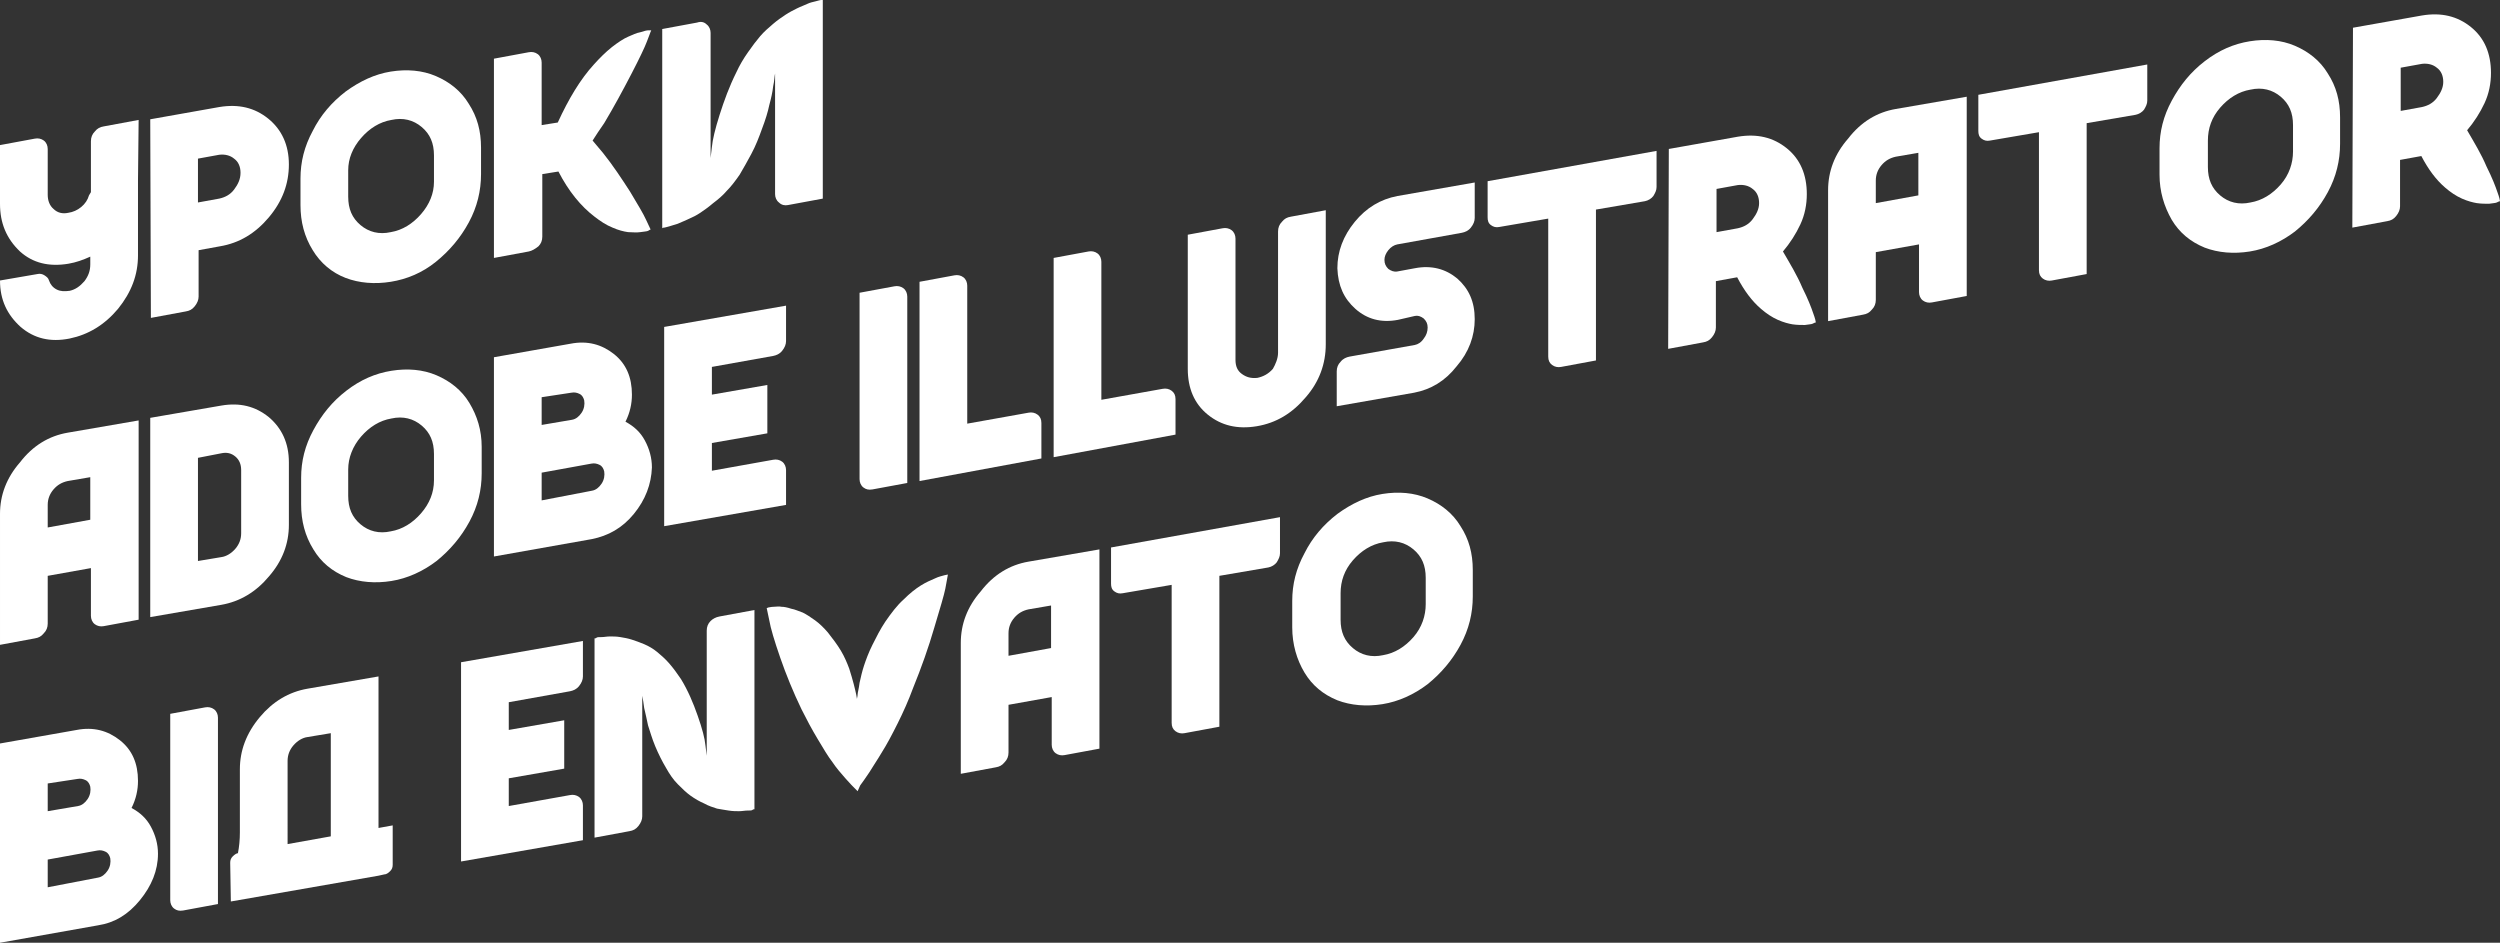
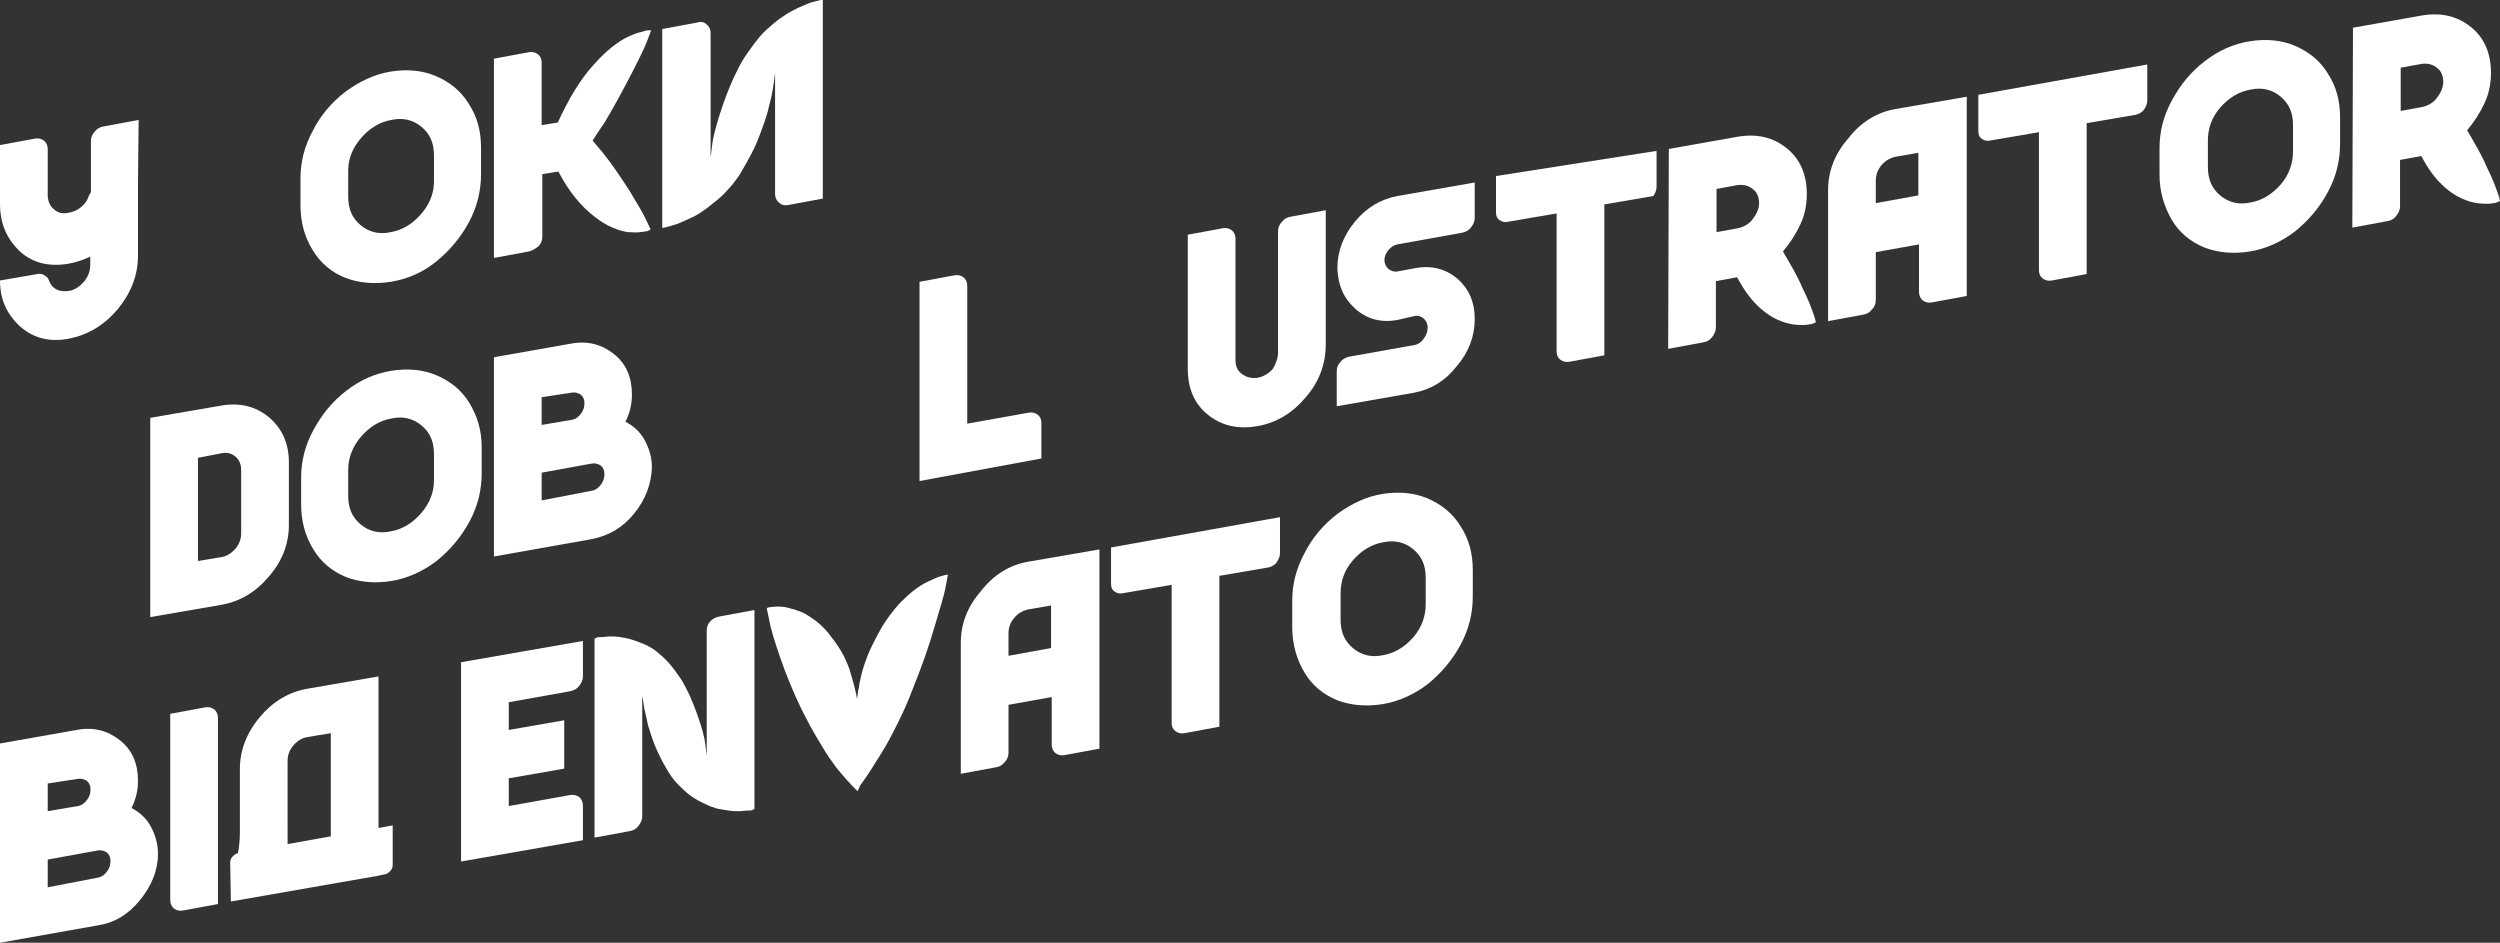
<svg xmlns="http://www.w3.org/2000/svg" id="Шар_1" x="0px" y="0px" viewBox="0 0 387.7 146.2" style="enable-background:new 0 0 387.7 146.2;" xml:space="preserve">
  <rect x="0" y="0" width="387.7" height="146.2" fill="#333333" stroke="none" />
  <style type="text/css"> .st0{fill:#FFFFFF;} </style>
  <g>
    <g>
      <path class="st0" d="M21.4,28l0,0.5l0,11.1c0,3-1,5.7-3.1,8.3c-2.1,2.5-4.6,4-7.5,4.6c-3,0.6-5.5,0-7.6-1.8 C1.1,48.8,0,46.5,0,43.5l5.8-1c0.4-0.1,0.8,0,1.1,0.2c0.3,0.2,0.6,0.4,0.7,0.8c0.2,0.6,0.6,1.1,1.2,1.4c0.6,0.3,1.2,0.3,2,0.2 c0.9-0.2,1.6-0.7,2.3-1.5c0.6-0.8,0.9-1.6,0.9-2.6v-1.2c-1.1,0.5-2.2,0.9-3.4,1.1c-3,0.5-5.5-0.1-7.5-1.9C1,37,0,34.6,0,31.6 l0-9.1l5.4-1c0.5-0.1,1,0,1.4,0.3c0.4,0.3,0.6,0.8,0.6,1.3l0,7.1c0,0.9,0.3,1.7,0.9,2.2c0.6,0.6,1.4,0.8,2.3,0.6 c0.7-0.1,1.4-0.4,2-0.9s1-1.1,1.2-1.8c0.1-0.2,0.2-0.3,0.3-0.5l0-7.9c0-0.6,0.2-1.1,0.6-1.5c0.4-0.5,0.8-0.7,1.4-0.8l5.4-1 L21.4,28z" />
-       <path class="st0" d="M23.3,18.5L34,16.6c3-0.5,5.5,0.1,7.6,1.8c2.1,1.7,3.2,4.1,3.2,7.1c0,3-1,5.7-3.1,8.2c-2.1,2.5-4.6,4-7.6,4.5 l-3.3,0.6l0,7.2c0,0.5-0.2,1-0.6,1.5s-0.8,0.7-1.4,0.8l-5.4,1L23.3,18.5z M34,30.8c0.9-0.2,1.7-0.6,2.3-1.4c0.6-0.8,1-1.6,1-2.6 c0-0.9-0.3-1.7-1-2.2c-0.6-0.5-1.4-0.7-2.3-0.6l-3.3,0.6l0,6.8L34,30.8z" />
      <path class="st0" d="M46.6,31.8l0-4.1c0-2.6,0.6-5,1.9-7.4c1.2-2.4,2.9-4.4,5.1-6.1c2.2-1.6,4.5-2.7,7-3.1c2.5-0.4,4.9-0.2,7,0.7 c2.1,0.9,3.9,2.3,5.1,4.3c1.3,2,1.9,4.2,1.9,6.8l0,4.1c0,2.6-0.6,5.1-1.9,7.5c-1.3,2.4-3,4.4-5.1,6.1s-4.5,2.7-7,3.1 c-2.5,0.4-4.9,0.2-7-0.6s-3.9-2.3-5.1-4.3C47.2,36.7,46.6,34.4,46.6,31.8z M67.3,28.2l0-4.1c0-1.9-0.6-3.3-1.9-4.4 s-2.9-1.5-4.7-1.1c-1.8,0.3-3.4,1.3-4.7,2.8S54,24.6,54,26.4l0,4.1c0,1.9,0.6,3.3,1.9,4.4c1.3,1.1,2.9,1.5,4.7,1.1 c1.8-0.3,3.4-1.3,4.7-2.8C66.6,31.7,67.3,30,67.3,28.2z" />
      <path class="st0" d="M91.9,21.8c0.5,0.6,1.1,1.3,1.6,1.9c1.6,2,2.9,4,4.2,6c1.2,2,2.1,3.5,2.5,4.4l0.7,1.5c-0.1,0-0.2,0.1-0.4,0.2 c-0.2,0.1-0.6,0.1-1.2,0.2c-0.6,0.1-1.3,0-1.9,0c-0.7-0.1-1.5-0.3-2.4-0.7c-1-0.4-1.9-1-2.8-1.7c-2.1-1.6-4-3.9-5.6-7l-2.5,0.4 l0,9.7c0,0.6-0.2,1.1-0.6,1.5C83,38.6,82.5,38.9,82,39l-5.4,1l0-30.9l5.4-1c0.5-0.1,1,0,1.4,0.3s0.6,0.8,0.6,1.3l0,9.7l2.5-0.4 c1.7-3.7,3.5-6.7,5.6-9c0.9-1,1.8-1.9,2.8-2.7c0.9-0.7,1.8-1.3,2.5-1.6c0.7-0.3,1.3-0.6,1.9-0.7c0.6-0.2,1-0.3,1.3-0.3l0.4,0 c-0.2,0.4-0.4,1.1-0.7,1.8c-0.3,0.8-1.1,2.5-2.4,5s-2.7,5.1-4.2,7.6C93,20.1,92.4,21,91.9,21.8z" />
      <path class="st0" d="M109.6,3.8c0.4,0.3,0.6,0.8,0.6,1.3l0,19.4l0.2-1.7c0.1-1.1,0.5-2.8,1.2-5c0.7-2.2,1.5-4.4,2.6-6.6 c0.5-1.1,1.1-2.1,1.8-3.1c0.7-1,1.3-1.8,1.9-2.5s1.3-1.3,2-1.9c0.7-0.6,1.3-1,1.9-1.4s1.2-0.7,1.8-1c0.6-0.3,1.2-0.5,1.6-0.7 c0.4-0.2,0.9-0.3,1.3-0.4c0.4-0.1,0.7-0.2,0.8-0.2c0.1,0,0.2,0,0.3-0.1l0,30.9l-5.4,1c-0.5,0.1-1,0-1.4-0.4 c-0.4-0.3-0.6-0.8-0.6-1.3l0-19.4l0,0.7c-0.1,0.4-0.1,1.1-0.3,2c-0.1,0.9-0.3,1.8-0.6,2.9c-0.2,1-0.6,2.3-1.1,3.6 c-0.5,1.4-1,2.7-1.7,4c-0.6,1.1-1.2,2.2-1.8,3.2c-0.7,1-1.3,1.8-2,2.5c-0.6,0.7-1.3,1.3-2.1,1.9c-0.7,0.6-1.4,1.1-2,1.5 c-0.6,0.4-1.2,0.7-1.9,1c-0.6,0.3-1.2,0.5-1.6,0.7c-0.4,0.1-0.9,0.3-1.3,0.4c-0.4,0.1-0.7,0.2-0.8,0.2c-0.1,0-0.2,0-0.3,0.1 l0-30.9l5.4-1C108.7,3.3,109.2,3.4,109.6,3.8z" />
-       <path class="st0" d="M10.5,67.1l11-1.9l0,30.9l-5.4,1c-0.5,0.1-1,0-1.4-0.3s-0.6-0.8-0.6-1.3l0-7.4l-6.7,1.2l0,7.4 c0,0.6-0.2,1.1-0.6,1.5c-0.4,0.5-0.8,0.7-1.4,0.8l-5.4,1l0-20.3c0-2.9,1-5.6,3.1-8C5.1,69.1,7.6,67.6,10.5,67.1z M10.5,74.6 c-0.9,0.2-1.6,0.6-2.2,1.3c-0.6,0.7-0.9,1.5-0.9,2.4v3.5l6.6-1.2l0-6.6L10.5,74.6z" />
      <path class="st0" d="M34.3,93.8l-11,1.9l0-30.9l11-1.9c2.9-0.5,5.3,0.1,7.4,1.8c2,1.7,3.1,4,3.1,7l0,9.7c0,2.9-1,5.6-3.1,8 C39.7,91.8,37.2,93.3,34.3,93.8z M37.4,82.7l0-9.8c0-0.9-0.3-1.6-0.9-2.1c-0.6-0.5-1.3-0.7-2.2-0.5L30.7,71l0,16l3.6-0.6 c0.8-0.1,1.6-0.6,2.2-1.3C37.1,84.4,37.4,83.6,37.4,82.7z" />
      <path class="st0" d="M46.7,78.2l0-4.1c0-2.6,0.6-5,1.9-7.4s2.9-4.4,5.1-6.1s4.5-2.7,7-3.1c2.5-0.4,4.9-0.2,7,0.7s3.9,2.3,5.1,4.3 s1.9,4.2,1.9,6.8l0,4.1c0,2.6-0.6,5.1-1.9,7.5c-1.3,2.4-3,4.4-5.1,6.1c-2.1,1.6-4.5,2.7-7,3.1c-2.5,0.4-4.9,0.2-7-0.6 c-2.2-0.9-3.9-2.3-5.1-4.3C47.3,83.1,46.7,80.8,46.7,78.2z M67.3,74.5l0-4.1c0-1.9-0.6-3.3-1.9-4.4s-2.9-1.5-4.7-1.1 c-1.8,0.3-3.4,1.3-4.7,2.8S54,71,54,72.8l0,4.1c0,1.9,0.6,3.3,1.9,4.4c1.3,1.1,2.9,1.5,4.7,1.1c1.8-0.3,3.4-1.3,4.7-2.8 S67.3,76.4,67.3,74.5z" />
      <path class="st0" d="M91.8,83.6l-15.2,2.7l0-30.9l11.9-2.1c2.6-0.5,4.8,0.1,6.7,1.6c1.9,1.5,2.8,3.6,2.8,6.3c0,1.4-0.3,2.8-1,4.2 c1.3,0.7,2.3,1.6,3,2.9c0.7,1.3,1.1,2.7,1.1,4.2c-0.1,2.6-1,5-2.8,7.2S94.3,83.1,91.8,83.6z M84,61.6v4.3l4.7-0.8 c0.6-0.1,1.1-0.5,1.5-1.1c0.4-0.6,0.5-1.3,0.4-1.9c-0.1-0.4-0.3-0.8-0.7-1s-0.8-0.3-1.3-0.2L84,61.6z M91.8,76.1 c0.6-0.1,1.1-0.5,1.5-1.1c0.4-0.6,0.5-1.3,0.4-1.9c-0.1-0.4-0.3-0.8-0.7-1c-0.4-0.2-0.8-0.3-1.3-0.2L84,73.3l0,4.3L91.8,76.1z" />
-       <path class="st0" d="M103,50.7l18.9-3.3l0,5.5c0,0.5-0.2,1-0.6,1.5c-0.4,0.5-0.9,0.7-1.4,0.8l-9.5,1.7l0,4.3l8.6-1.5l0,7.5 l-8.6,1.5v4.3l9.5-1.7c0.5-0.1,1,0,1.4,0.3c0.4,0.3,0.6,0.8,0.6,1.3l0,5.4L103,81.6L103,50.7z" />
-       <path class="st0" d="M135.3,75.9c-0.6,0.1-1,0-1.4-0.3c-0.4-0.3-0.6-0.8-0.6-1.3l0-28.9l5.4-1c0.5-0.1,1,0,1.4,0.3 c0.4,0.3,0.6,0.8,0.6,1.3l0,28.9L135.3,75.9z" />
      <path class="st0" d="M142.6,74.6l0-30.9l5.4-1c0.5-0.1,1,0,1.4,0.3c0.4,0.3,0.6,0.8,0.6,1.3l0,21.4l9.5-1.7c0.5-0.1,1,0,1.4,0.3 s0.6,0.7,0.6,1.3l0,5.5L142.6,74.6z" />
-       <path class="st0" d="M163.4,70.9l0-30.9l5.4-1c0.5-0.1,1,0,1.4,0.3c0.4,0.3,0.6,0.8,0.6,1.3l0,21.4l9.5-1.7c0.5-0.1,1,0,1.4,0.3 s0.6,0.7,0.6,1.3l0,5.5L163.4,70.9z" />
      <path class="st0" d="M198.2,54.7l0-18.8c0-0.6,0.2-1.1,0.6-1.5c0.4-0.5,0.8-0.7,1.4-0.8l5.4-1l0,20.8c0,3-1,5.8-3.1,8.2 c-2.1,2.5-4.6,4-7.6,4.5s-5.5-0.1-7.6-1.8c-2.1-1.7-3.1-4.1-3.1-7.1l0-20.8l5.4-1c0.5-0.1,1,0,1.4,0.3c0.4,0.3,0.6,0.8,0.6,1.3 l0,18.8c0,1,0.3,1.7,1,2.2c0.7,0.5,1.4,0.7,2.4,0.6c0.9-0.2,1.7-0.6,2.4-1.4C197.8,56.5,198.2,55.6,198.2,54.7z" />
      <path class="st0" d="M216.8,49.6c-2.6,0.5-4.8-0.1-6.6-1.7c-1.8-1.6-2.7-3.6-2.8-6.3c0-2.6,0.9-5,2.7-7.2c1.8-2.2,4-3.5,6.6-4 l12-2.1l0,5.5c0,0.5-0.2,1-0.6,1.5s-0.9,0.7-1.4,0.8l-10,1.8c-0.5,0.1-1,0.4-1.4,0.9c-0.4,0.5-0.6,1-0.6,1.5c0,0.6,0.2,1,0.6,1.4 c0.4,0.3,0.9,0.5,1.4,0.4l2.7-0.5c2.6-0.5,4.8,0.1,6.6,1.6c1.8,1.6,2.7,3.6,2.7,6.3c0,2.6-0.9,5.1-2.8,7.3c-1.8,2.3-4,3.6-6.6,4.1 l-12,2.1l0-5.4c0-0.6,0.2-1.1,0.6-1.5c0.4-0.5,0.9-0.7,1.4-0.8l10.1-1.8c0.5-0.1,1-0.4,1.4-1c0.4-0.5,0.6-1.1,0.6-1.7 c0-0.6-0.2-1-0.6-1.4c-0.4-0.3-0.8-0.5-1.4-0.4L216.8,49.6z" />
-       <path class="st0" d="M256.9,23.4l0,5.6c0,0.5-0.2,0.9-0.5,1.4c-0.3,0.4-0.8,0.7-1.3,0.8l-7.6,1.3l0,23.4l-5.4,1 c-0.5,0.1-1,0-1.4-0.3c-0.4-0.3-0.6-0.7-0.6-1.3l0-21.4l-7.6,1.3c-0.5,0.1-0.9,0-1.3-0.3c-0.4-0.3-0.5-0.7-0.5-1.2l0-5.6 L256.9,23.4z" />
+       <path class="st0" d="M256.9,23.4l0,5.6c0,0.5-0.2,0.9-0.5,1.4l-7.6,1.3l0,23.4l-5.4,1 c-0.5,0.1-1,0-1.4-0.3c-0.4-0.3-0.6-0.7-0.6-1.3l0-21.4l-7.6,1.3c-0.5,0.1-0.9,0-1.3-0.3c-0.4-0.3-0.5-0.7-0.5-1.2l0-5.6 L256.9,23.4z" />
      <path class="st0" d="M258.8,23.1l10.7-1.9c3-0.5,5.5,0.1,7.6,1.8c2.1,1.7,3.1,4.1,3.1,7.1c0,1.6-0.3,3.2-1,4.7s-1.6,2.9-2.7,4.2 c1.1,1.9,2.2,3.7,3,5.6c0.9,1.8,1.4,3.1,1.7,4c0.3,0.8,0.4,1.3,0.4,1.4c-0.1,0-0.3,0.1-0.5,0.2c-0.2,0.1-0.6,0.1-1.2,0.2 c-0.6,0-1.2,0-1.9-0.1c-0.6-0.1-1.4-0.3-2.3-0.7c-0.9-0.4-1.8-1-2.6-1.7c-1.4-1.2-2.6-2.8-3.7-4.9l0,0l-3.3,0.6l0,7.2 c0,0.5-0.2,1-0.6,1.5c-0.4,0.5-0.8,0.7-1.4,0.8l-5.4,1L258.8,23.1z M269.5,35.4c0.9-0.2,1.7-0.6,2.3-1.4c0.6-0.8,1-1.6,1-2.5 s-0.3-1.7-1-2.2c-0.6-0.5-1.4-0.7-2.3-0.6l-3.3,0.6l0,6.7L269.5,35.4z" />
      <path class="st0" d="M294,16.9l11-1.9l0,30.9l-5.4,1c-0.5,0.1-1,0-1.4-0.3s-0.6-0.8-0.6-1.3l0-7.4l-6.7,1.2l0,7.4 c0,0.6-0.2,1.1-0.6,1.5c-0.4,0.5-0.8,0.7-1.4,0.8l-5.4,1l0-20.3c0-2.9,1-5.6,3.1-8C288.6,18.9,291.1,17.4,294,16.9z M294,24.3 c-0.9,0.2-1.6,0.6-2.2,1.3c-0.6,0.7-0.9,1.5-0.9,2.4v3.5l6.6-1.2l0-6.6L294,24.3z" />
      <path class="st0" d="M333,10l0,5.6c0,0.5-0.2,0.9-0.5,1.4c-0.3,0.4-0.8,0.7-1.3,0.8l-7.6,1.3l0,23.4l-5.4,1c-0.5,0.1-1,0-1.4-0.3 c-0.4-0.3-0.6-0.7-0.6-1.3l0-21.4l-7.6,1.3c-0.5,0.1-0.9,0-1.3-0.3c-0.4-0.3-0.5-0.7-0.5-1.2l0-5.6L333,10z" />
      <path class="st0" d="M334.9,27.1l0-4.1c0-2.6,0.6-5,1.9-7.4s2.9-4.4,5.1-6.1s4.5-2.7,7-3.1s4.9-0.2,7,0.7c2.1,0.9,3.9,2.3,5.1,4.3 c1.3,2,1.9,4.2,1.9,6.8l0,4.1c0,2.6-0.6,5.1-1.9,7.5c-1.3,2.4-3,4.4-5.1,6.1c-2.1,1.6-4.5,2.7-7,3.1s-4.9,0.2-7-0.6 c-2.2-0.9-3.9-2.3-5.1-4.3C335.6,32,334.9,29.7,334.9,27.1z M355.6,23.5l0-4.1c0-1.9-0.6-3.3-1.9-4.4s-2.9-1.5-4.7-1.1 c-1.8,0.3-3.4,1.3-4.7,2.8s-1.9,3.2-1.9,5.1l0,4.1c0,1.9,0.6,3.3,1.9,4.4c1.3,1.1,2.9,1.5,4.7,1.1c1.8-0.3,3.4-1.3,4.7-2.8 S355.6,25.3,355.6,23.5z" />
      <path class="st0" d="M364.9,4.3l10.7-1.9c3-0.5,5.5,0.1,7.6,1.8c2.1,1.7,3.1,4.1,3.1,7.1c0,1.6-0.3,3.2-1,4.7 c-0.7,1.5-1.6,2.9-2.7,4.2c1.1,1.9,2.2,3.7,3,5.6c0.9,1.8,1.4,3.1,1.7,4c0.3,0.8,0.4,1.3,0.4,1.4c-0.1,0-0.3,0.1-0.5,0.2 c-0.2,0.1-0.6,0.1-1.2,0.2c-0.6,0-1.2,0-1.9-0.1c-0.6-0.1-1.4-0.3-2.3-0.7c-0.9-0.4-1.8-1-2.6-1.7c-1.4-1.2-2.6-2.8-3.7-4.9l0,0 l-3.3,0.6l0,7.2c0,0.5-0.2,1-0.6,1.5s-0.8,0.7-1.4,0.8l-5.4,1L364.9,4.3z M375.6,16.6c0.9-0.2,1.7-0.6,2.3-1.4 c0.6-0.8,1-1.6,1-2.5s-0.3-1.7-1-2.2c-0.6-0.5-1.4-0.7-2.3-0.6l-3.3,0.6l0,6.7L375.6,16.6z" />
      <path class="st0" d="M15.2,143.5L0,146.2l0-30.9l11.9-2.1c2.6-0.5,4.8,0.1,6.7,1.6c1.9,1.5,2.8,3.6,2.8,6.3c0,1.4-0.3,2.8-1,4.2 c1.3,0.7,2.3,1.6,3,2.9c0.7,1.3,1.1,2.7,1.1,4.2c0,2.6-1,5-2.8,7.2C19.9,141.8,17.8,143.1,15.2,143.5z M7.4,121.5l0,4.3l4.7-0.8 c0.6-0.1,1.1-0.5,1.5-1.1c0.4-0.6,0.5-1.3,0.4-1.9c-0.1-0.4-0.3-0.8-0.7-1c-0.4-0.2-0.8-0.3-1.3-0.2L7.4,121.5z M15.2,136.1 c0.6-0.1,1.1-0.5,1.5-1.1s0.5-1.3,0.4-1.9c-0.1-0.4-0.3-0.8-0.7-1c-0.4-0.2-0.8-0.3-1.3-0.2l-7.7,1.4v4.3L15.2,136.1z" />
      <path class="st0" d="M28.4,141.2c-0.6,0.1-1,0-1.4-0.3c-0.4-0.3-0.6-0.8-0.6-1.3l0-28.9l5.4-1c0.5-0.1,1,0,1.4,0.3 c0.4,0.3,0.6,0.8,0.6,1.3l0,28.9L28.4,141.2z" />
      <path class="st0" d="M35.7,133.8c0-0.4,0.1-0.7,0.4-1c0.3-0.3,0.6-0.5,0.9-0.5l-0.1,0c0.2-1,0.3-2.1,0.3-3.2l0-9.8 c0-2.9,1-5.6,3.1-8.1c2-2.4,4.5-3.9,7.4-4.4l11-1.9l0,23.5l2.2-0.4l0,6.1c0,0.4-0.1,0.7-0.4,1c-0.3,0.3-0.6,0.5-0.9,0.5l-0.9,0.2 v0l-22.9,4L35.7,133.8z M44.6,130.9l6.7-1.2l0-16l-3.6,0.6c-0.8,0.1-1.6,0.6-2.2,1.3s-0.9,1.5-0.9,2.4L44.6,130.9z" />
      <path class="st0" d="M71.5,102.7l18.9-3.3l0,5.5c0,0.5-0.2,1-0.6,1.5s-0.9,0.7-1.4,0.8l-9.5,1.7l0,4.3l8.6-1.5l0,7.5l-8.6,1.5 l0,4.3l9.5-1.7c0.5-0.1,1,0,1.4,0.3c0.4,0.3,0.6,0.8,0.6,1.3l0,5.4l-18.9,3.3L71.5,102.7z" />
      <path class="st0" d="M111.6,95.6l5.4-1l0,30.9c-0.1,0-0.2,0-0.3,0.1s-0.4,0.1-0.8,0.1c-0.4,0-0.8,0.1-1.3,0.1c-0.4,0-1,0-1.6-0.1 c-0.6-0.1-1.3-0.2-1.8-0.3c-0.6-0.2-1.3-0.4-2-0.8c-0.7-0.3-1.4-0.7-2.1-1.2s-1.3-1.1-2-1.8c-0.7-0.7-1.3-1.6-1.8-2.5 c-0.6-1-1.2-2.2-1.7-3.4c-0.5-1.2-0.8-2.3-1.1-3.2c-0.2-1-0.4-1.8-0.6-2.7c-0.1-0.8-0.2-1.4-0.3-1.9l0-0.7l0,19.4 c0,0.5-0.2,1-0.6,1.5c-0.4,0.5-0.8,0.7-1.4,0.8l-5.4,1l0-30.9c0.1,0,0.2,0,0.3-0.1s0.4-0.1,0.8-0.1c0.4,0,0.8-0.1,1.3-0.1 s1,0,1.6,0.1c0.6,0.1,1.2,0.2,1.8,0.4c0.6,0.2,1.2,0.4,1.9,0.7c0.7,0.3,1.4,0.7,2,1.2s1.3,1.1,1.9,1.8c0.6,0.7,1.2,1.5,1.8,2.4 c1.1,1.8,1.9,3.7,2.6,5.7c0.7,2,1.1,3.5,1.2,4.6l0.2,1.6l0-19.4c0-0.6,0.2-1.1,0.6-1.5C110.5,96,111,95.7,111.6,95.6z" />
      <path class="st0" d="M133,122.7c-0.1-0.1-0.3-0.3-0.5-0.5c-0.2-0.2-0.7-0.7-1.4-1.5c-0.7-0.8-1.4-1.6-2-2.5 c-0.7-0.9-1.4-2.1-2.3-3.6c-0.9-1.5-1.7-3-2.5-4.6c-1.3-2.7-2.4-5.4-3.3-8c-0.9-2.6-1.5-4.6-1.7-5.8l-0.4-1.9 c0.1,0,0.2-0.1,0.3-0.1c0.1,0,0.4-0.1,0.8-0.1c0.4,0,0.8-0.1,1.2,0c0.4,0,0.9,0.1,1.5,0.3c0.6,0.1,1.2,0.4,1.8,0.6 c0.6,0.3,1.2,0.7,1.9,1.2c0.7,0.5,1.4,1.2,2,1.9c0.7,0.9,1.4,1.8,2,2.8c0.6,1,1,2,1.3,2.8c0.3,0.9,0.5,1.7,0.7,2.4 c0.2,0.7,0.3,1.3,0.4,1.7l0.1,0.6c0-0.2,0.1-0.4,0.1-0.7c0-0.3,0.2-0.9,0.3-1.8c0.2-0.9,0.4-1.8,0.7-2.7c0.3-0.9,0.7-2,1.3-3.2 c0.6-1.2,1.2-2.4,2-3.6c0.9-1.3,1.8-2.5,2.8-3.4c1-1,1.9-1.7,2.7-2.2c0.8-0.5,1.5-0.8,2.2-1.1c0.6-0.3,1.2-0.4,1.5-0.5l0.5-0.1 c-0.1,0.5-0.2,1.2-0.4,2.2s-0.8,3-1.7,6c-0.9,3.1-2,6.2-3.3,9.4c-0.7,1.9-1.5,3.7-2.4,5.5c-0.9,1.8-1.7,3.3-2.4,4.4 c-0.7,1.2-1.4,2.2-2,3.2c-0.6,0.9-1.1,1.6-1.4,2L133,122.7z" />
      <path class="st0" d="M159.5,87.1l11-1.9l0,30.9l-5.4,1c-0.5,0.1-1,0-1.4-0.3c-0.4-0.3-0.6-0.8-0.6-1.3l0-7.4l-6.7,1.2l0,7.4 c0,0.6-0.2,1.1-0.6,1.5c-0.4,0.5-0.8,0.7-1.4,0.8l-5.4,1l0-20.3c0-2.9,1-5.6,3.1-8C154.1,89.1,156.6,87.6,159.5,87.1z M159.5,94.5 c-0.9,0.2-1.6,0.6-2.2,1.3c-0.6,0.7-0.9,1.5-0.9,2.4l0,3.5l6.6-1.2l0-6.6L159.5,94.5z" />
      <path class="st0" d="M198.5,80.2l0,5.6c0,0.5-0.2,0.9-0.5,1.4c-0.3,0.4-0.8,0.7-1.3,0.8l-7.6,1.3l0,23.4l-5.4,1 c-0.5,0.1-1,0-1.4-0.3c-0.4-0.3-0.6-0.7-0.6-1.3l0-21.4l-7.6,1.3c-0.5,0.1-0.9,0-1.3-0.3c-0.4-0.3-0.5-0.7-0.5-1.2l0-5.6 L198.5,80.2z" />
      <path class="st0" d="M200.4,97.3l0-4.1c0-2.6,0.6-5,1.9-7.4c1.2-2.4,2.9-4.4,5.1-6.1c2.2-1.6,4.5-2.7,7-3.1c2.5-0.4,4.9-0.2,7,0.7 c2.1,0.9,3.9,2.3,5.1,4.3c1.3,2,1.9,4.2,1.9,6.8l0,4.1c0,2.6-0.6,5.1-1.9,7.5c-1.3,2.4-3,4.4-5.1,6.1c-2.1,1.6-4.5,2.7-7,3.1 c-2.5,0.4-4.9,0.2-7-0.6c-2.2-0.9-3.9-2.3-5.1-4.3S200.4,99.9,200.4,97.3z M221.1,93.7l0-4.1c0-1.9-0.6-3.3-1.9-4.4 s-2.9-1.5-4.7-1.1c-1.8,0.3-3.4,1.3-4.7,2.8c-1.3,1.5-1.9,3.2-1.9,5.1l0,4.1c0,1.9,0.6,3.3,1.9,4.4c1.3,1.1,2.9,1.5,4.7,1.1 c1.8-0.3,3.4-1.3,4.7-2.8S221.1,95.5,221.1,93.7z" />
    </g>
  </g>
</svg>